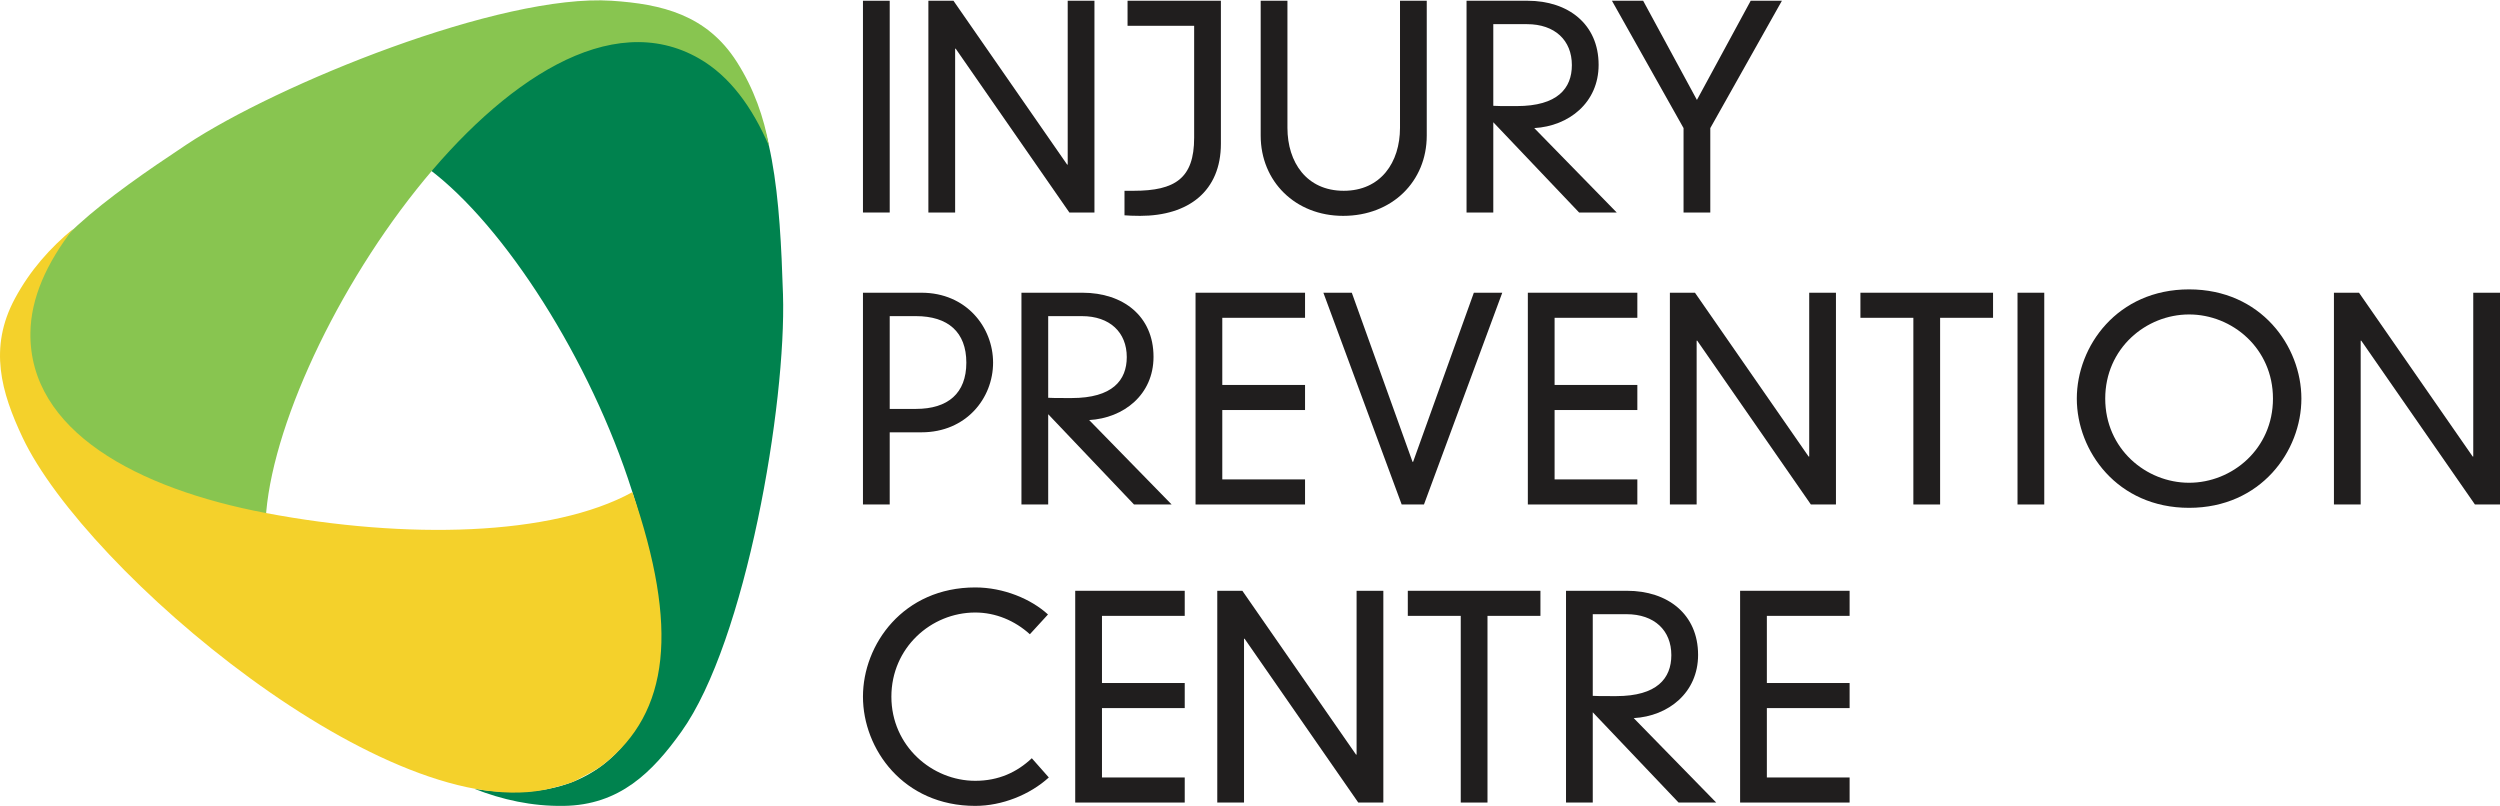
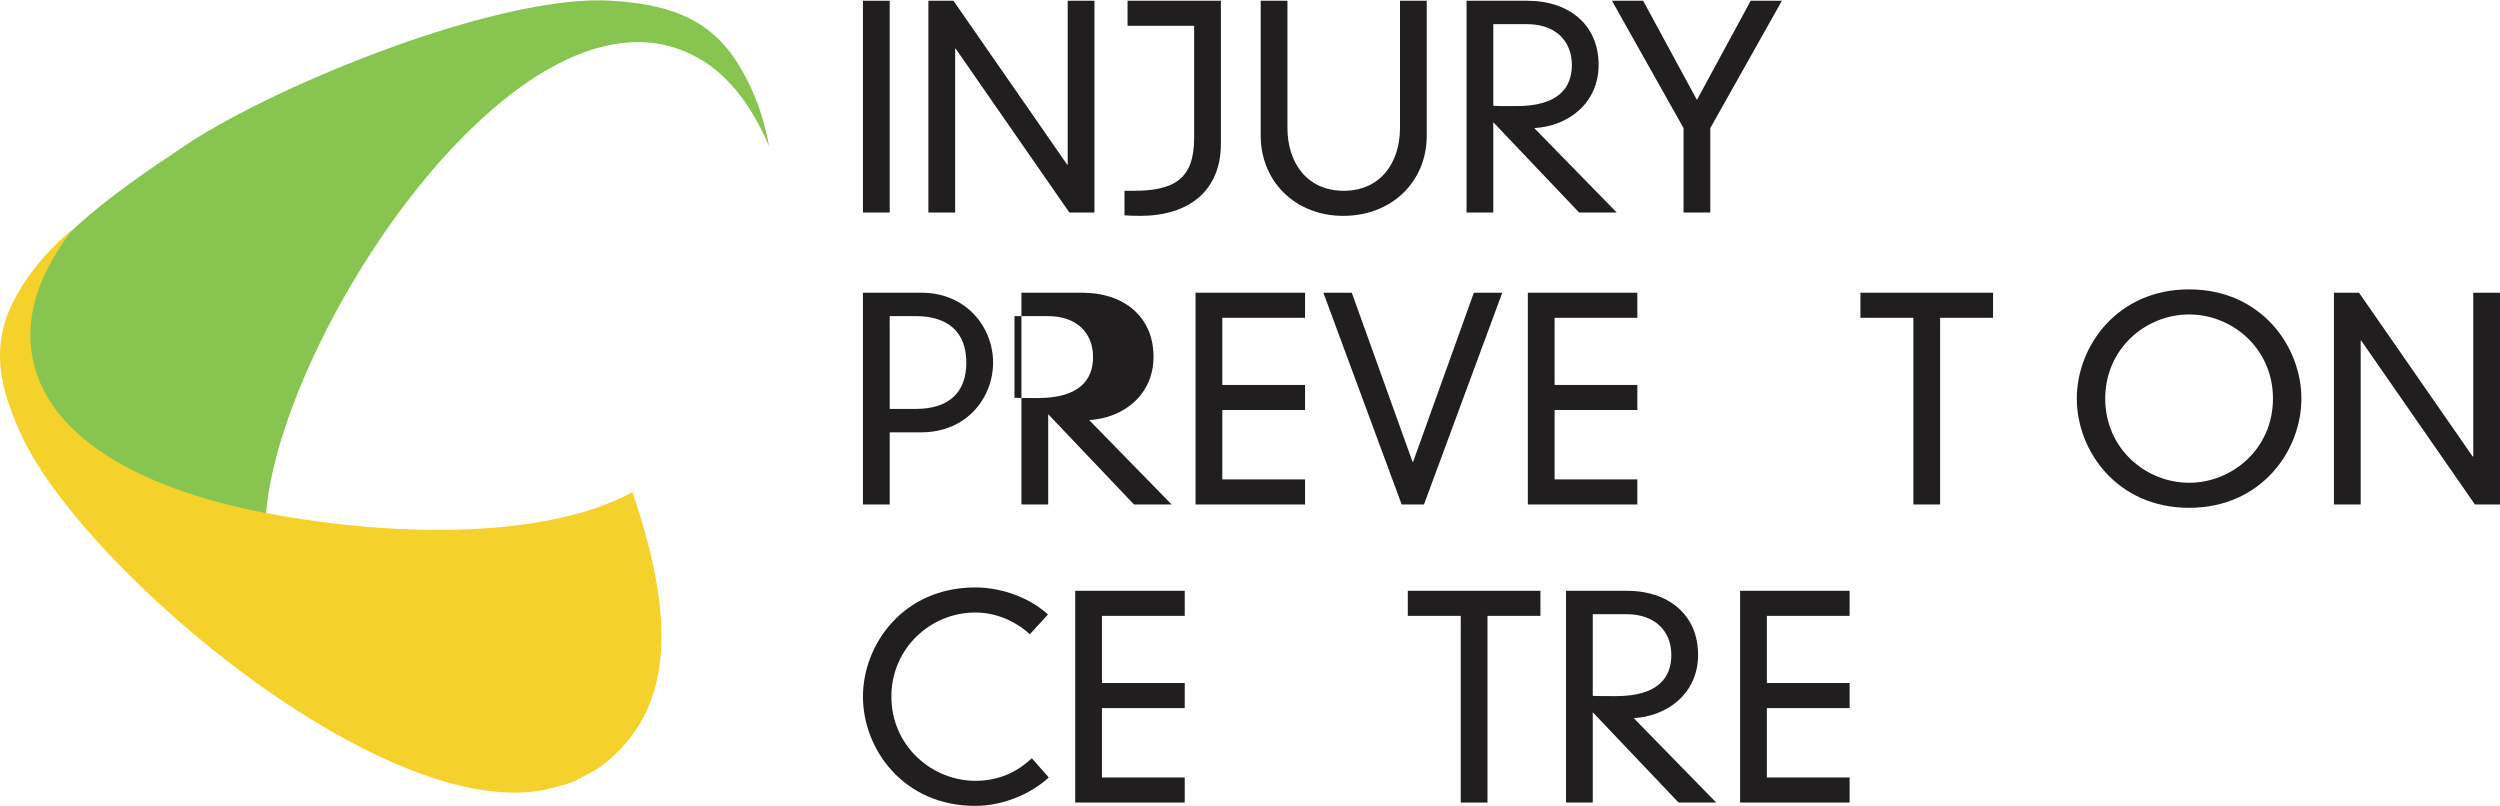
<svg xmlns="http://www.w3.org/2000/svg" xml:space="preserve" width="800px" height="258px" version="1.1" style="shape-rendering:geometricPrecision; text-rendering:geometricPrecision; image-rendering:optimizeQuality; fill-rule:evenodd; clip-rule:evenodd" viewBox="0 0 6669748 2149218">
  <defs>
    <style type="text/css">
   
    .fil2 {fill:#F4D12B}
    .fil1 {fill:#88C550}
    .fil0 {fill:#00824E}
    .fil4 {fill:#201E1E;fill-rule:nonzero}
    .fil3 {fill:#201E1E;fill-rule:nonzero}
   
  </style>
  </defs>
  <g id="Layer_x0020_1">
-     <path class="fil0" d="M2088937 784295c-7985,-253241 -24921,-502343 -140121,-604435 -218193,-193346 -537861,-105982 -842672,243822 398347,250169 936531,1386753 457746,1644741 -82479,44441 -183669,52462 -297618,35435 73731,28728 151877,46501 237539,45296 149319,-2070 236619,-89590 314112,-198056 172317,-241182 280204,-875045 271014,-1166803z" />
    <path class="fil1" d="M497109 385147c-211091,140148 -413940,285724 -440056,437407 -49473,287306 193134,513061 651010,587978 2916,-470377 685745,-1526404 1157189,-1255233 81219,46713 141316,128511 186842,234347 -14396,-77816 -40439,-153607 -86572,-225792 -80391,-125843 -200761,-153974 -333780,-162741 -295778,-19484 -891446,222581 -1134633,384034z" />
    <path class="fil2" d="M1469885 2102349c13191,-3330 52913,-13440 64319,-19815 27543,-15399 53668,-26493 76242,-44349 176227,-139228 201028,-362949 76730,-726083 -214569,118006 -603579,126515 -977973,55700 -344781,-65212 -631452,-219683 -628095,-480403 1224,-93665 43356,-186024 113581,-277362 -60925,50494 -114418,110178 -154967,185628 -70714,131538 -36401,250252 20560,370779 168978,357568 981422,1043967 1409603,935905z" />
    <polygon class="fil3" points="2302291,566084 2373658,566084 2373658,1122 2302291,1122 " />
    <polygon id="1" class="fil3" points="2848523,438226 2847033,438226 2543739,1122 2476834,1122 2476834,566084 2548201,566084 2548201,128980 2549691,128980 2852985,566084 2919881,566084 2919881,1122 2848523,1122 " />
    <path id="2" class="fil3" d="M3008201 68027l177662 0 0 298832c0,107786 -50549,141243 -161306,141243l-24534 0 0 65415c9668,745 23044,1490 41626,1490 129348,0 215580,-66160 215580,-192537l0 -381348 -249028 0 0 66905z" />
    <path id="3" class="fil3" d="M3363387 360917c0,121906 92184,214090 220042,214090 130829,0 223004,-92184 223004,-214090l0 -359795 -71357 0 0 338977c0,92175 -51294,168003 -150166,168003 -98863,0 -150157,-75828 -150157,-168003l0 -338977 -71366 0 0 359795z" />
    <path id="4" class="fil3" d="M4212913 566084l100362 0 -220042 -225240c92174,-5206 171719,-67650 171719,-168748 0,-108530 -81026,-170974 -189556,-170974l-162806 0 0 564962 71367 0 0 -240850 228956 240850zm-228956 -502518l89948 0c74338,0 119680,43116 119680,109276 0,61698 -37909,109275 -147185,109275 -42371,0 -52775,0 -62443,-745l0 -217806z" />
    <polygon id="5" class="fil3" points="4527218,265761 4383749,1122 4300488,1122 4491535,340844 4491535,566084 4562901,566084 4562901,340844 4753948,1122 4670687,1122 " />
    <path class="fil4" d="M2795895 1638458c-45351,-41626 -118944,-72112 -194027,-72112 -191782,0 -299577,151647 -299577,291409 0,139752 107795,291399 299577,291399 71367,0 145705,-29741 196254,-75828l-45343 -51294c-39399,37173 -88467,60217 -150911,60217 -115218,0 -223749,-92920 -223749,-224494 0,-130094 105560,-224504 223749,-224504 54275,0 105560,21563 145705,57982l48322 -52775z" />
    <polygon id="1" class="fil4" points="2868587,2140231 3160731,2140231 3160731,2073326 2939953,2073326 2939953,1888231 3160731,1888231 3160731,1821326 2939953,1821326 2939953,1642174 3160731,1642174 3160731,1575269 2868587,1575269 " />
-     <polygon id="2" class="fil4" points="3619250,2012373 3617760,2012373 3314466,1575269 3247561,1575269 3247561,2140231 3318928,2140231 3318928,1703127 3320418,1703127 3623712,2140231 3690607,2140231 3690607,1575269 3619250,1575269 " />
    <polygon id="3" class="fil4" points="3897127,2140231 3968484,2140231 3968484,1642174 4109727,1642174 4109727,1575269 3755884,1575269 3755884,1642174 3897127,1642174 " />
    <path id="4" class="fil4" d="M4478288 2140231l100362 0 -220042 -225240c92175,-5206 171719,-67650 171719,-168748 0,-108530 -81025,-170974 -189556,-170974l-162806 0 0 564962 71367 0 0 -240851 228956 240851zm-228956 -502518l89949 0c74337,0 119680,43116 119680,109275 0,61699 -37910,109276 -147186,109276 -42371,0 -52775,0 -62443,-745l0 -217806z" />
    <polygon id="5" class="fil4" points="4642427,2140231 4934572,2140231 4934572,2073326 4713794,2073326 4713794,1888231 4934572,1888231 4934572,1821326 4713794,1821326 4713794,1642174 4934572,1642174 4934572,1575269 4642427,1575269 " />
    <path class="fil4" d="M2302291 1345025l71367 0 0 -192536 84741 0c119690,0 191047,-91430 191047,-185840 0,-94410 -71357,-186585 -191047,-186585l-156108 0 0 564961zm71367 -254971l0 -247547 69876 0c85487,0 134555,42371 134555,124142 0,81770 -49068,123405 -134555,123405l-69876 0z" />
-     <path id="1" class="fil4" d="M3025440 1345025l100362 0 -220042 -225239c92175,-5207 171719,-67650 171719,-168748 0,-108531 -81025,-170974 -189556,-170974l-162805 0 0 564961 71366 0 0 -240850 228956 240850zm-228956 -502518l89949 0c74338,0 119680,43116 119680,109276 0,61698 -37910,109276 -147186,109276 -42370,0 -52775,0 -62443,-745l0 -217807z" />
+     <path id="1" class="fil4" d="M3025440 1345025l100362 0 -220042 -225239c92175,-5207 171719,-67650 171719,-168748 0,-108531 -81025,-170974 -189556,-170974l-162805 0 0 564961 71366 0 0 -240850 228956 240850zm-228956 -502518c74338,0 119680,43116 119680,109276 0,61698 -37910,109276 -147186,109276 -42370,0 -52775,0 -62443,-745l0 -217807z" />
    <polygon id="2" class="fil4" points="3189579,1345025 3481724,1345025 3481724,1278120 3260946,1278120 3260946,1093026 3481724,1093026 3481724,1026121 3260946,1026121 3260946,846969 3481724,846969 3481724,780064 3189579,780064 " />
    <polygon id="3" class="fil4" points="3770005,1231288 3768524,1231288 3606472,780064 3530644,780064 3739528,1345025 3799000,1345025 4007884,780064 3932065,780064 " />
    <polygon id="4" class="fil4" points="4076122,1345025 4368267,1345025 4368267,1278120 4147489,1278120 4147489,1093026 4368267,1093026 4368267,1026121 4147489,1026121 4147489,846969 4368267,846969 4368267,780064 4076122,780064 " />
-     <polygon id="5" class="fil4" points="4826786,1217167 4825296,1217167 4522002,780064 4455097,780064 4455097,1345025 4526463,1345025 4526463,907922 4527954,907922 4831247,1345025 4898143,1345025 4898143,780064 4826786,780064 " />
    <polygon id="6" class="fil4" points="5104663,1345025 5176020,1345025 5176020,846969 5317263,846969 5317263,780064 4963420,780064 4963420,846969 5104663,846969 " />
-     <polygon id="7" class="fil4" points="5382530,1345025 5453897,1345025 5453897,780064 5382530,780064 " />
    <path id="8" class="fil4" d="M5540717 1062549c0,139753 107795,291399 299578,291399 191791,0 299586,-151646 299586,-291399 0,-139761 -107795,-291408 -299586,-291408 -191783,0 -299578,151647 -299578,291408zm75828 0c0,-133810 108531,-224503 223750,-224503 115227,0 223758,90693 223758,224503 0,133801 -108531,224495 -223758,224495 -115219,0 -223750,-90694 -223750,-224495z" />
    <polygon id="9" class="fil4" points="6598391,1217167 6596901,1217167 6293607,780064 6226702,780064 6226702,1345025 6298069,1345025 6298069,907922 6299559,907922 6602853,1345025 6669748,1345025 6669748,780064 6598391,780064 " />
  </g>
</svg>